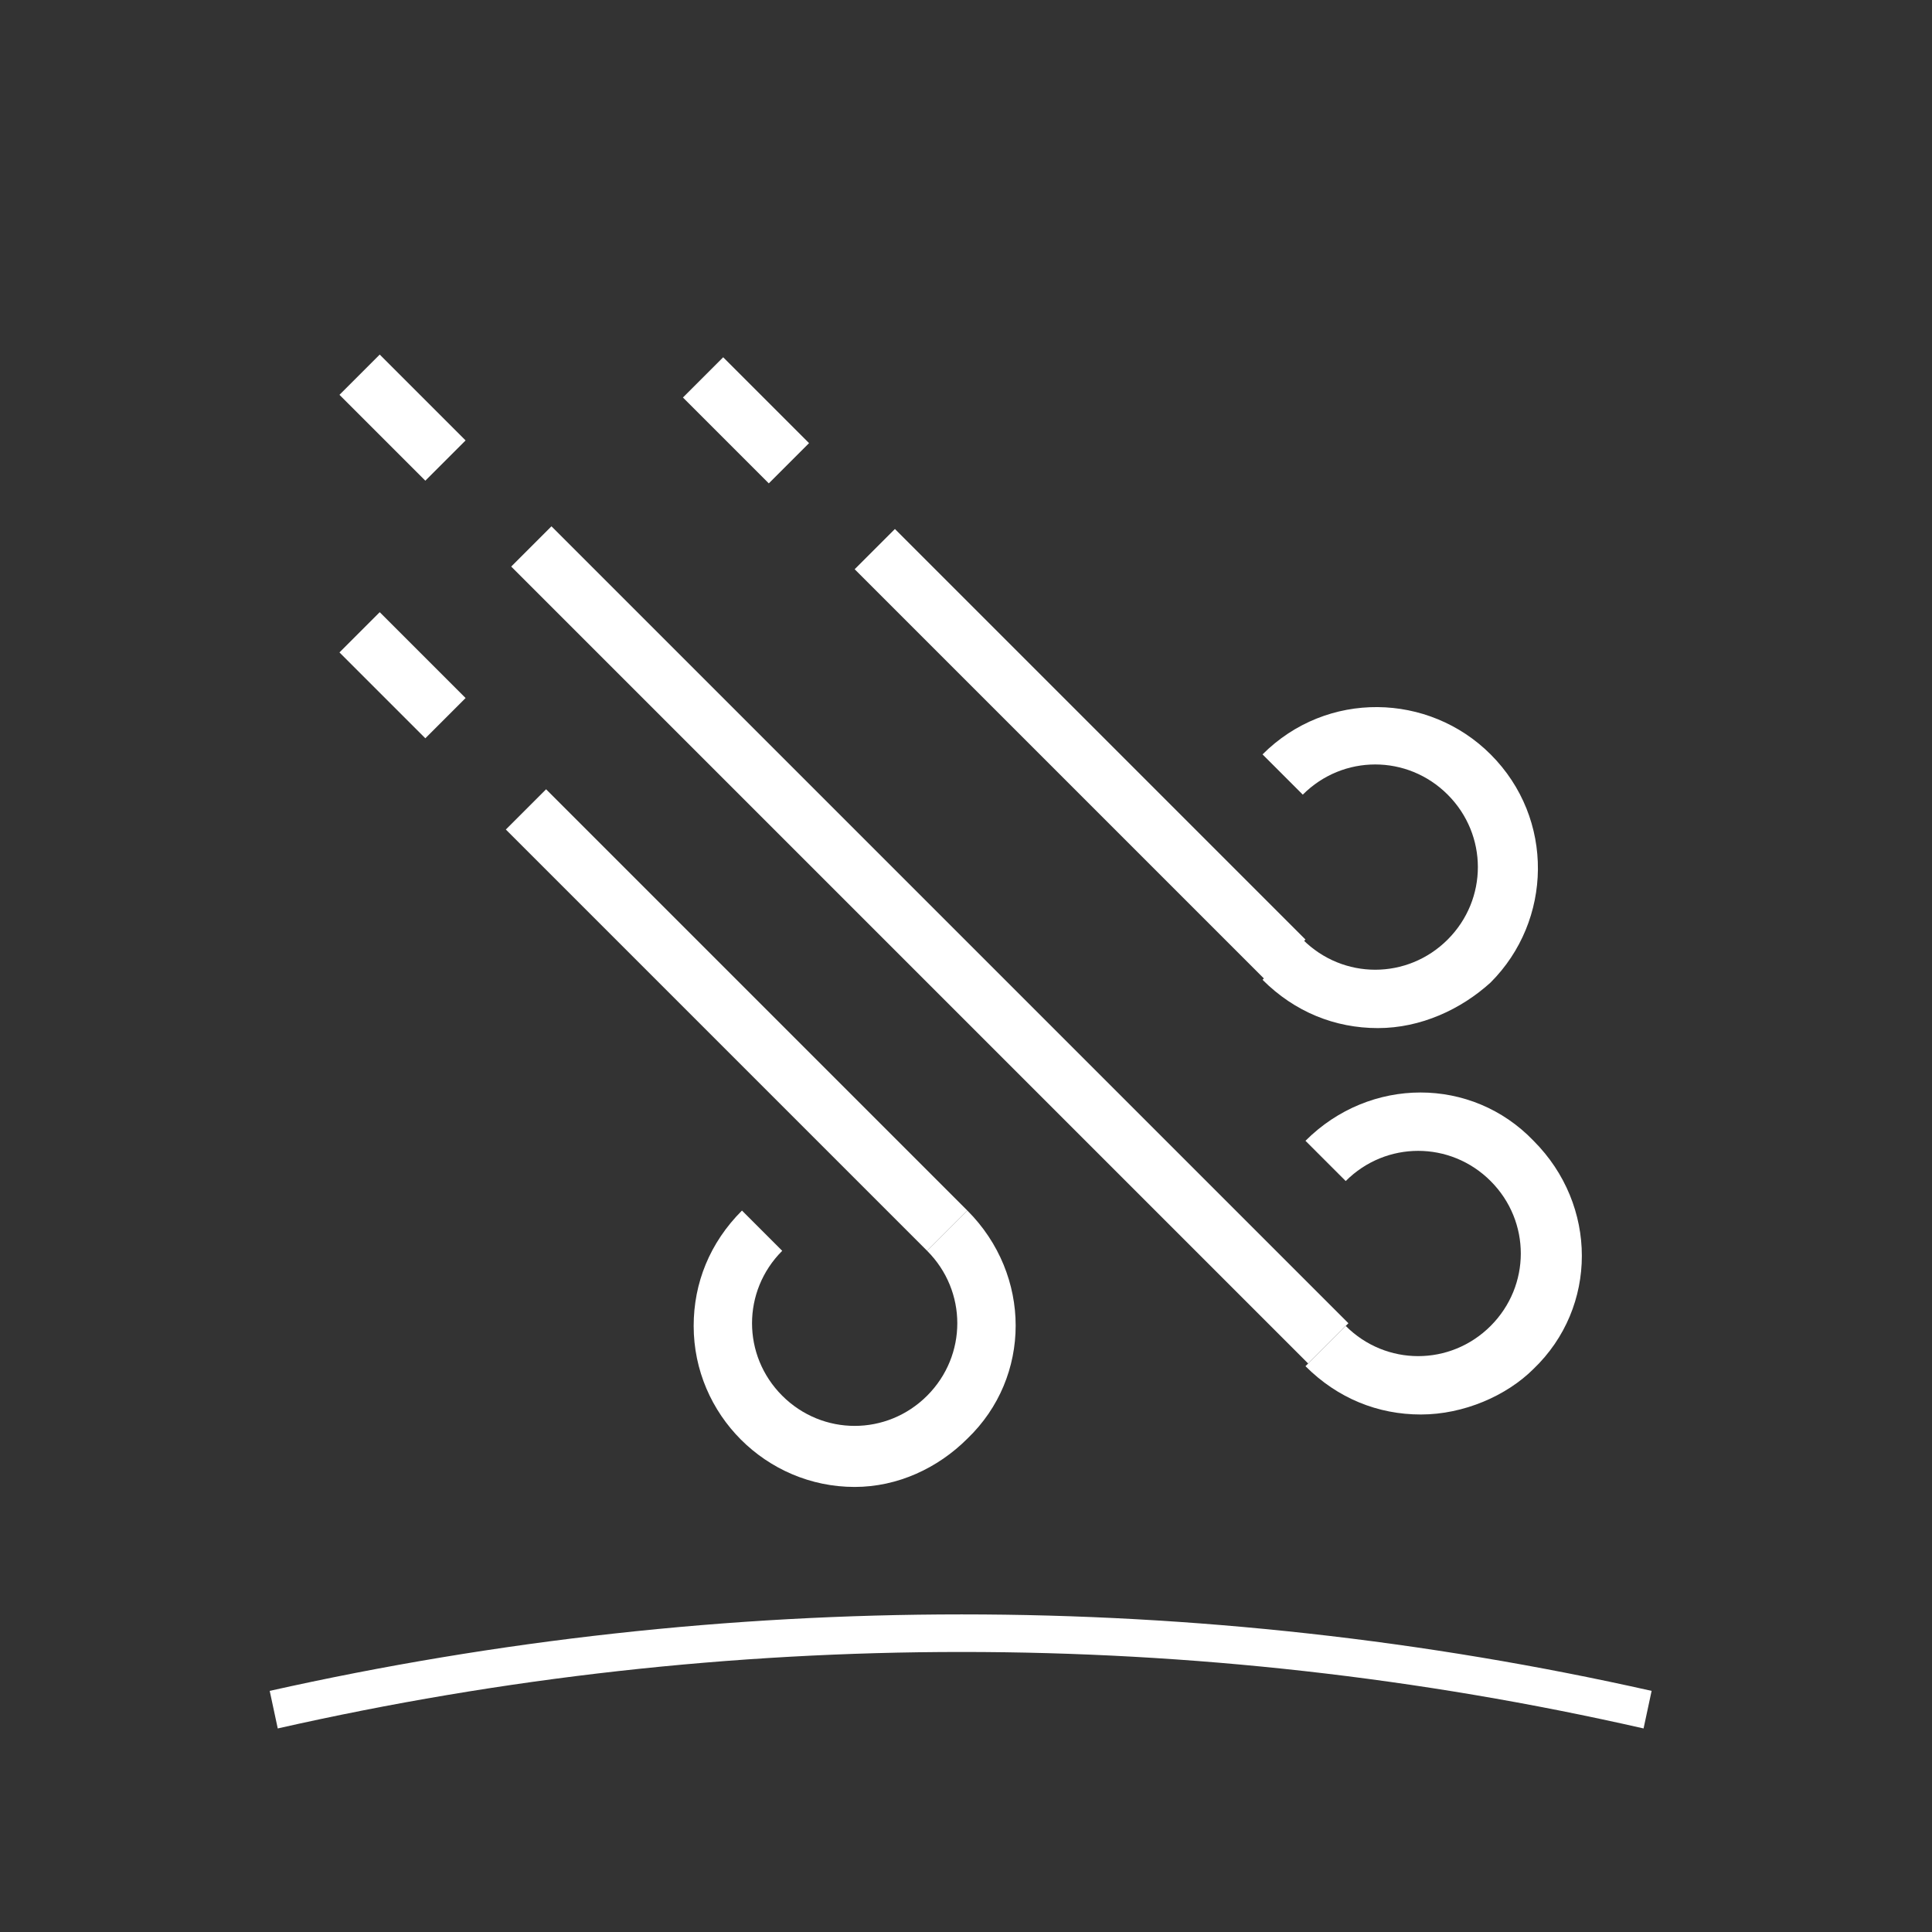
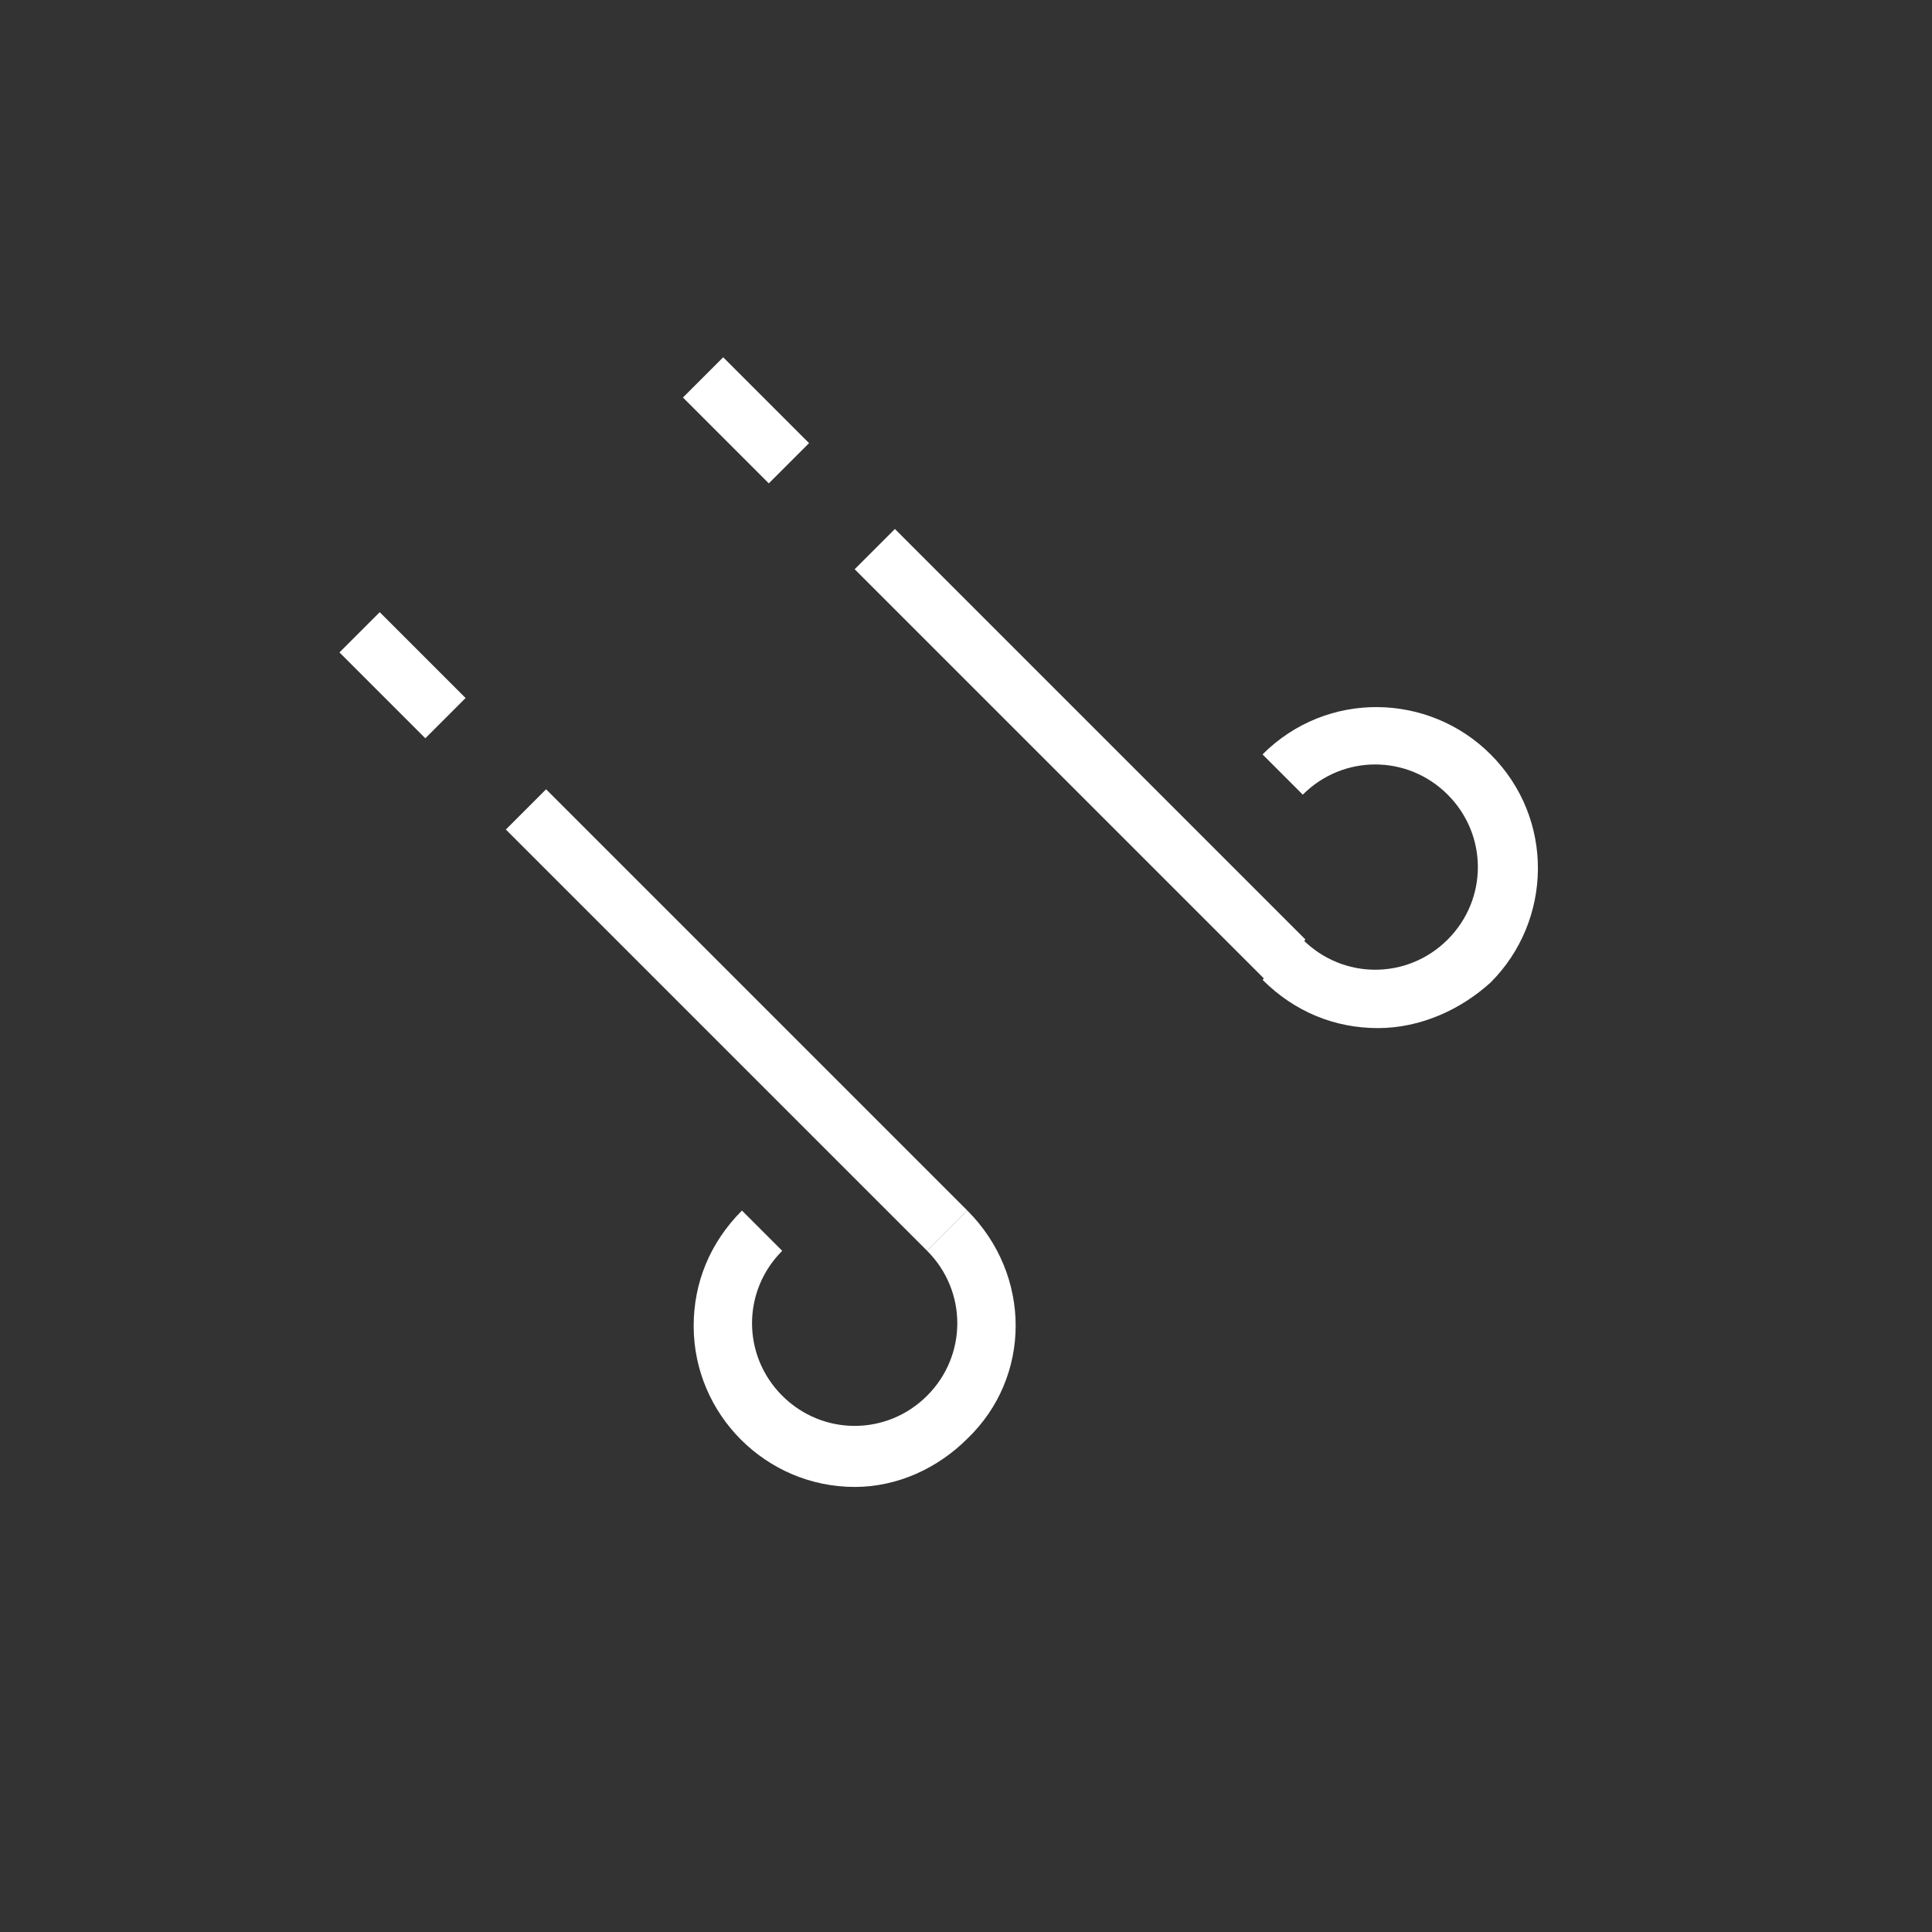
<svg xmlns="http://www.w3.org/2000/svg" version="1.1" id="func_windproof" x="0px" y="0px" viewBox="0 0 72 72" style="enable-background:new 0 0 72 72;" xml:space="preserve">
  <rect x="0" y="0" width="72" height="72" fill="#333333" stroke="none" />
  <style type="text/css">
	.st0{fill:#FFFFFF;fill-opacity:0;}
	.st1{fill:#FFFFFF;}
</style>
  <rect id="長方形_8" class="st0" width="72" height="72" />
  <g id="グループ_8" transform="translate(-706.849 -6857.386)">
    <g>
-       <path id="パス_76_00000019662923852843077740000001497703896516449937_" class="st1" d="M768.1,6921.8    c-16.7-3.8-34.1-3.8-50.9,0l-0.3-1.4c17-3.8,34.6-3.8,51.5,0L768.1,6921.8L768.1,6921.8z" />
-       <path id="パス_77_00000127722852799733554840000002804025466782956195_" class="st1" d="M727.4,6877l-1.5,1.5l29.7,29.7l1.5-1.5    L727.4,6877z" />
-       <path id="パス_78_00000074428405183800965490000006888678662862916737_" class="st1" d="M759.8,6910.1c-1.6,0-3.1-0.6-4.3-1.8    l1.5-1.5c1.5,1.5,3.9,1.5,5.4,0c1.5-1.5,1.5-3.9,0-5.4c-1.5-1.5-3.9-1.5-5.4,0c0,0,0,0,0,0l-1.5-1.5c2.4-2.4,6.2-2.4,8.5,0    c2.4,2.4,2.4,6.2,0,8.5C763,6909.4,761.4,6910.1,759.8,6910.1z" />
      <path id="パス_79_00000003827335194256772830000004438470580631932289_" class="st1" d="M758.2,6895.7c-1.6,0-3.1-0.6-4.3-1.8    l1.5-1.5c1.5,1.5,3.9,1.5,5.4,0c1.5-1.5,1.5-3.9,0-5.4c-1.5-1.5-3.9-1.5-5.4,0c0,0,0,0,0,0l-1.5-1.5c2.4-2.4,6.2-2.3,8.5,0    c2.4,2.4,2.3,6.2,0,8.5C761.3,6895,759.8,6895.7,758.2,6895.7L758.2,6895.7z" />
      <path id="パス_80_00000049901472080805222870000013994526734193461633_" class="st1" d="M740.2,6877.1l-1.5,1.5l15.3,15.3    l1.5-1.5L740.2,6877.1z" />
      <path id="パス_81_00000166661869606690507070000008174590961854707132_" class="st1" d="M738.7,6912.8c-3.3,0-6-2.7-6-6    c0-1.6,0.6-3.1,1.8-4.3l1.5,1.5c-1.5,1.5-1.5,3.9,0,5.4s3.9,1.5,5.4,0c1.5-1.5,1.5-3.9,0-5.4c0,0,0,0,0,0l1.5-1.5    c2.4,2.4,2.4,6.2,0,8.5C741.8,6912.1,740.3,6912.8,738.7,6912.8z" />
      <path id="パス_82_00000121267116021833072310000012879516539326592394_" class="st1" d="M727.2,6886.8l-1.5,1.5l15.7,15.7    l1.5-1.5L727.2,6886.8z" />
      <path id="パス_83_00000118372652425279836890000016594746896179166342_" class="st1" d="M733.8,6870.7l-1.5,1.5l3.2,3.2l1.5-1.5    L733.8,6870.7z" />
      <path id="パス_84_00000180357470917623544920000009881651874740436624_" class="st1" d="M721,6880.2l-1.5,1.5l3.2,3.2l1.5-1.5    L721,6880.2z" />
-       <path id="パス_85_00000012469329281637669440000013156645140734872506_" class="st1" d="M721,6870.6l-1.5,1.5l3.2,3.2l1.5-1.5    L721,6870.6z" />
    </g>
  </g>
</svg>